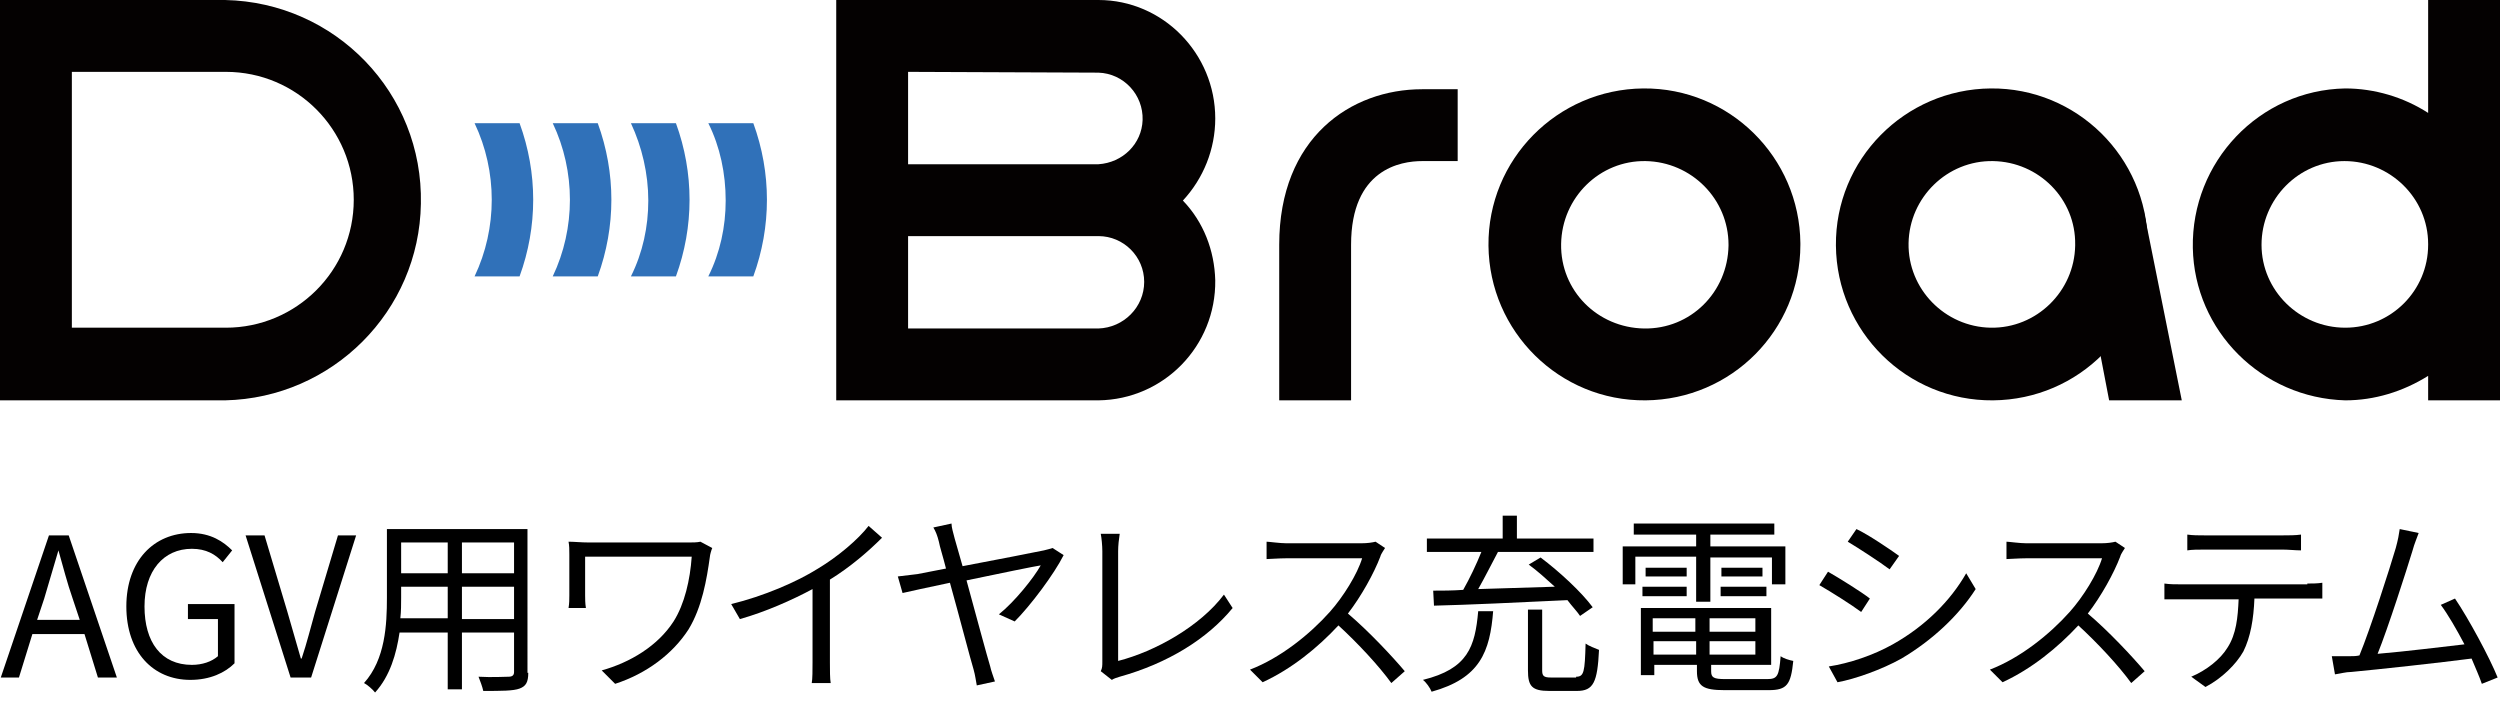
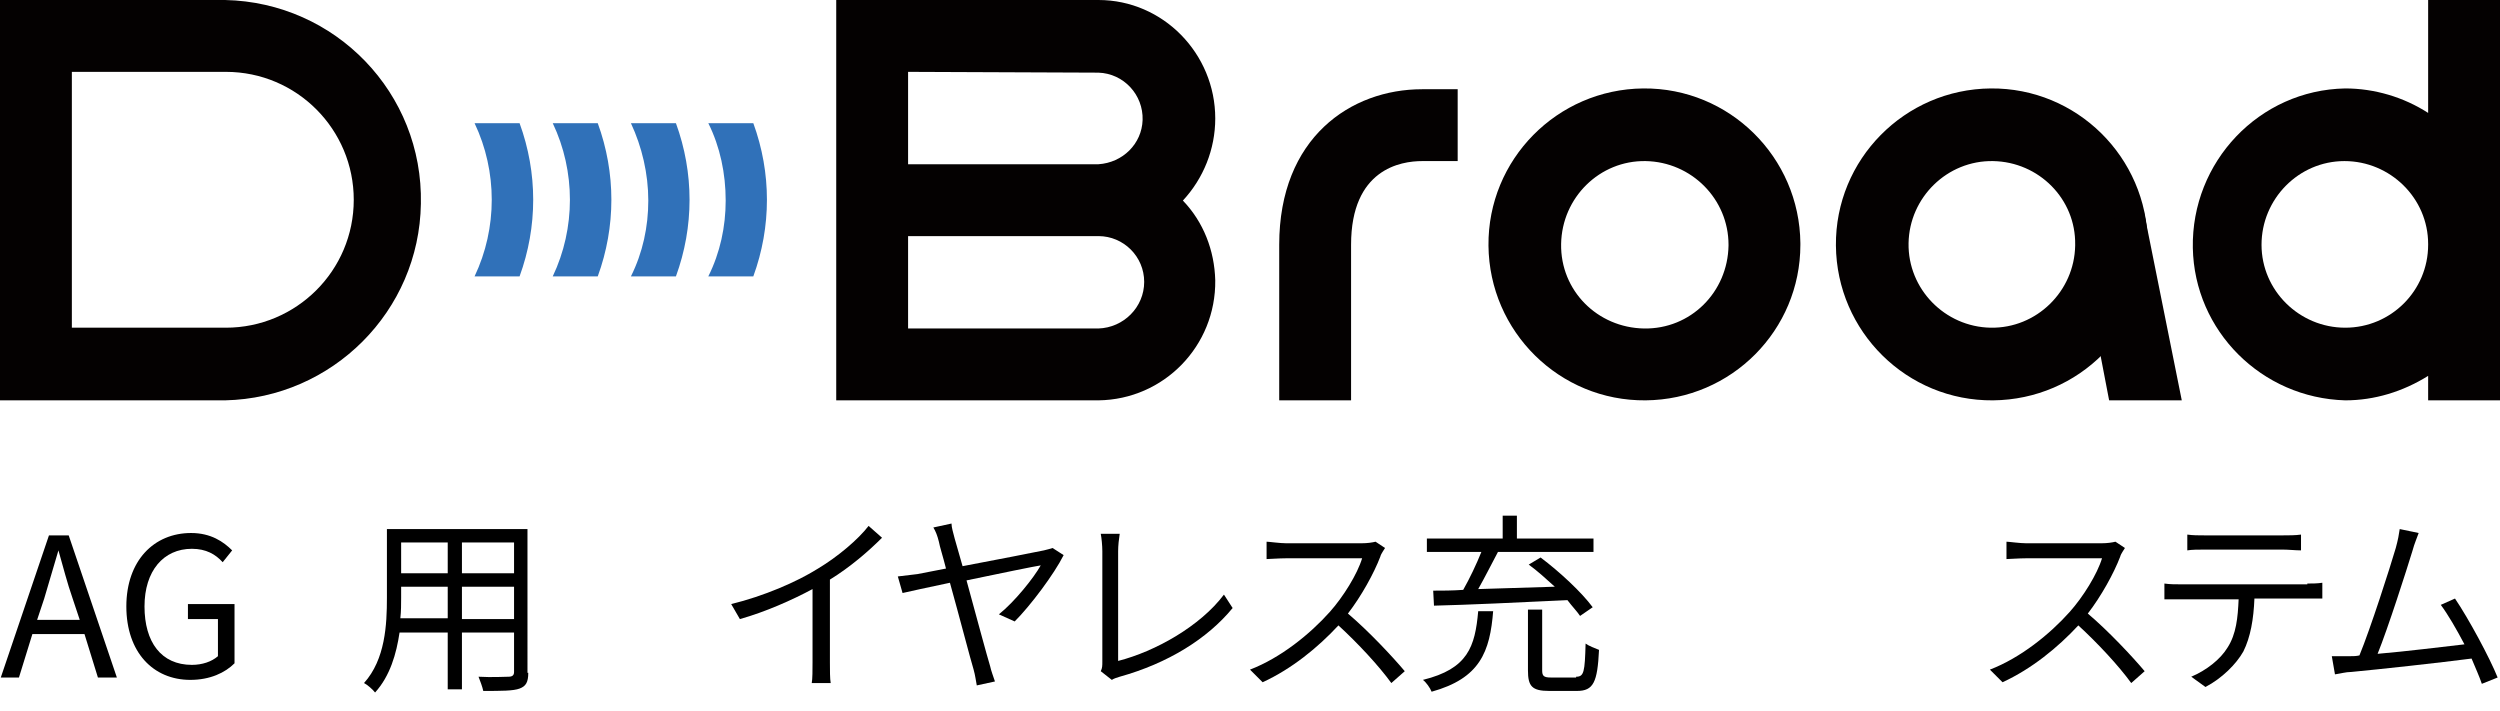
<svg xmlns="http://www.w3.org/2000/svg" version="1.1" id="レイヤー_1" x="0px" y="0px" viewBox="0 0 316.6 90" style="enable-background:new 0 0 316.6 90;" xml:space="preserve">
  <style type="text/css">
	.st0{fill:#040101;}
	.st1{fill:#3071B9;}
</style>
  <g id="レイヤー_2_1_">
    <g id="design">
      <path class="st0" d="M252.4,50.7c-10.9,0.1-19.8-8.7-19.9-19.6s8.7-19.8,19.6-19.9c10.9-0.1,19.8,8.7,19.9,19.6c0,0.1,0,0.1,0,0.2    C272,41.8,263.3,50.6,252.4,50.7 M252.4,20.4c-5.8-0.1-10.6,4.6-10.7,10.4c-0.1,5.8,4.6,10.6,10.4,10.7s10.6-4.6,10.7-10.4    c0,0,0-0.1,0-0.1C262.9,25.2,258.2,20.5,252.4,20.4" />
      <polygon class="st0" points="271.5,26.8 262.9,28.8 267.1,50.7 276.3,50.7   " />
      <path class="st0" d="M208.4,50.7c-10.9,0.1-19.8-8.7-19.9-19.6c-0.1-10.9,8.7-19.8,19.6-19.9c10.9-0.1,19.8,8.7,19.9,19.6    c0,0.1,0,0.1,0,0.2C228,41.8,219.3,50.6,208.4,50.7 M208.4,20.4c-5.8-0.1-10.6,4.6-10.7,10.5s4.6,10.6,10.5,10.7    s10.6-4.6,10.7-10.5c0,0,0-0.1,0-0.1C218.9,25.2,214.2,20.5,208.4,20.4" />
      <path class="st0" d="M307.5,0v14.3c-3.1-2-6.8-3.1-10.5-3.1c-10.9,0.2-19.5,9.3-19.3,20.2c0.2,10.5,8.7,19,19.3,19.3    c3.7,0,7.3-1.1,10.5-3.1v3.1h9.1V0H307.5z M297,41.5c-5.8,0-10.6-4.7-10.6-10.5c0-5.8,4.7-10.6,10.5-10.6s10.6,4.7,10.6,10.5    c0,0,0,0.1,0,0.1C307.5,36.8,302.8,41.5,297,41.5" />
      <path class="st0" d="M171.1,50.7h-9.1V31c0-13.6,9.1-19.7,18.1-19.7h4.5v9.1h-4.5c-2.7,0-9,1-9,10.6L171.1,50.7z" />
      <path class="st0" d="M28.5,50.7H0V0h28.5c14,0.3,25.1,11.8,24.8,25.8C53.1,39.4,42.1,50.4,28.5,50.7 M9.1,41.5h19.5    c8.9,0,16.2-7.2,16.2-16.2c0-8.9-7.2-16.2-16.2-16.2H9.1V41.5z" />
      <path class="st0" d="M153.9,15c0-8.2-6.6-15-14.8-15c0,0,0,0,0,0h-33.2v50.7h33.2c8.3-0.1,14.9-6.9,14.8-15.2    c-0.1-3.8-1.5-7.4-4.1-10.1C152.4,22.6,153.9,18.9,153.9,15 M139.1,9.2c3.2,0.1,5.7,2.8,5.6,6c-0.1,3-2.5,5.4-5.6,5.6H115V9.1    L139.1,9.2z M139.1,41.6H115V29.9h24.1c3.2,0,5.8,2.6,5.8,5.8C144.9,38.9,142.3,41.5,139.1,41.6" />
      <path class="st1" d="M82.1,25.4c0,3.3-0.7,6.6-2.2,9.6h5.7c2.3-6.3,2.3-13.1,0-19.4h-5.7C81.3,18.6,82.1,22,82.1,25.4" />
      <path class="st1" d="M91.9,25.4c0,3.3-0.7,6.6-2.2,9.6h5.7c2.3-6.3,2.3-13.1,0-19.4h-5.7C91.2,18.6,91.9,22,91.9,25.4" />
      <path class="st1" d="M65.8,35c2.3-6.3,2.3-13.1,0-19.4h-5.7c2.9,6.1,2.9,13.3,0,19.4H65.8z" />
      <path class="st1" d="M75.7,35c2.3-6.3,2.3-13.1,0-19.4H70c2.9,6.1,2.9,13.3,0,19.4H75.7z" />
    </g>
  </g>
  <g>
    <path d="M10.7,80.3H4.1l-1.7,5.5H0.1l6.1-18h2.5l6.1,18h-2.4L10.7,80.3z M10.1,78.5l-0.9-2.7c-0.7-2-1.2-4-1.8-6.1H7.4   c-0.6,2.1-1.2,4-1.8,6.1l-0.9,2.7H10.1z" />
    <path d="M16,76.8c0-5.8,3.5-9.3,8.2-9.3c2.5,0,4.1,1.1,5.2,2.2l-1.2,1.5c-0.9-1-2.1-1.7-3.9-1.7c-3.6,0-6,2.8-6,7.3   c0,4.5,2.1,7.4,6,7.4c1.3,0,2.5-0.4,3.3-1.1v-4.7h-3.8v-1.9h5.9V84c-1.2,1.2-3.1,2.1-5.6,2.1C19.4,86.1,16,82.6,16,76.8z" />
-     <path d="M31.1,67.8h2.4l2.9,9.7c0.6,2.1,1.1,3.8,1.7,5.9h0.1c0.7-2.1,1.1-3.8,1.7-5.9l2.9-9.7h2.3l-5.7,18h-2.6L31.1,67.8z" />
    <path d="M66.9,85.2c0,1.2-0.3,1.7-1.1,2c-0.8,0.3-2.3,0.3-4.6,0.3c-0.1-0.5-0.4-1.3-0.6-1.8c1.7,0.1,3.4,0,3.8,0   c0.5,0,0.7-0.2,0.7-0.6v-5h-6.6v7.2h-1.8v-7.2h-6.1c-0.4,2.7-1.2,5.5-3.1,7.6c-0.3-0.4-1-1-1.4-1.2c2.7-3,2.9-7.4,2.9-10.8V67h17.8   V85.2z M56.7,78.4v-4.1h-5.9v1.4c0,0.8,0,1.7-0.1,2.6H56.7z M50.8,68.7v3.9h5.9v-3.9H50.8z M65.1,68.7h-6.6v3.9h6.6V68.7z    M65.1,78.4v-4.1h-6.6v4.1H65.1z" />
-     <path d="M90.2,69.4c-0.1,0.2-0.3,0.9-0.3,1.1c-0.4,2.9-1,6.4-2.7,9.2c-2,3.1-5.3,5.6-9.3,6.9l-1.7-1.7c3.6-1,7.1-3.1,9.1-6.2   c1.4-2.2,2.1-5.3,2.3-8.2H74.1v4.9c0,0.4,0,1,0.1,1.6H72c0.1-0.6,0.1-1.1,0.1-1.6v-5.2c0-0.6,0-1.1-0.1-1.6c0.7,0,1.6,0.1,2.6,0.1   h12.6c0.5,0,1.1,0,1.5-0.1L90.2,69.4z" />
    <path d="M111.7,68.1c-1.7,1.7-4,3.7-6.6,5.3v10.5c0,0.9,0,2.1,0.1,2.6h-2.4c0.1-0.5,0.1-1.7,0.1-2.6v-9.3c-2.6,1.4-6,2.9-9.2,3.8   l-1.1-1.9c4.1-1,8.3-2.8,11-4.5c2.5-1.5,5.1-3.7,6.4-5.4L111.7,68.1z" />
    <path d="M134.7,70.3c-1.2,2.4-4.2,6.4-6.2,8.4l-2-0.9c2-1.6,4.4-4.6,5.3-6.2c-0.7,0.1-5.1,1-9.4,1.9c1.2,4.4,2.6,9.6,3,10.9   c0.1,0.5,0.4,1.3,0.6,1.9l-2.3,0.5c-0.1-0.5-0.2-1.3-0.4-2c-0.4-1.3-1.8-6.7-3-11c-2.8,0.6-5.2,1.1-6,1.3l-0.6-2.1   c0.9-0.1,1.6-0.2,2.5-0.3l3.6-0.7c-0.4-1.6-0.8-2.8-0.9-3.4c-0.2-0.8-0.4-1.3-0.7-1.8l2.3-0.5c0,0.5,0.2,1.1,0.4,1.9l1,3.5   c4.2-0.8,9.4-1.8,10.3-2c0.4-0.1,0.8-0.2,1.1-0.3L134.7,70.3z" />
    <path d="M139.4,85c0.2-0.4,0.2-0.7,0.2-1.2v-14c0-0.7-0.1-1.7-0.2-2.2h2.4c-0.1,0.6-0.2,1.5-0.2,2.2v13.9   c4.7-1.2,10.4-4.4,13.4-8.4l1.1,1.7c-3.2,3.9-8.2,7-14.3,8.7c-0.3,0.1-0.7,0.2-1,0.4L139.4,85z" />
    <path d="M175.4,69.4c-0.1,0.2-0.5,0.7-0.6,1.1c-0.8,2.1-2.4,5-4.1,7.2c2.6,2.2,5.6,5.4,7.2,7.3l-1.7,1.5c-1.6-2.2-4.2-5-6.7-7.3   c-2.6,2.8-5.9,5.5-9.6,7.2l-1.6-1.6c3.9-1.5,7.6-4.5,10.1-7.3c1.7-1.9,3.5-4.8,4.1-6.8h-9.6c-0.9,0-2.2,0.1-2.5,0.1v-2.2   c0.3,0,1.7,0.2,2.5,0.2h9.5c0.8,0,1.4-0.1,1.8-0.2L175.4,69.4z" />
    <path d="M189.1,77.3c-0.4,5.3-1.7,8.6-7.8,10.3c-0.2-0.5-0.7-1.2-1.1-1.5c5.7-1.4,6.6-4.2,7-8.7H189.1z M181.5,74.8   c1.1,0,2.4,0,3.8-0.1c0.8-1.4,1.7-3.3,2.3-4.8h-6.9v-1.7h9.6v-2.9h1.8v2.9h9.7v1.7h-12.1c-0.8,1.5-1.7,3.3-2.5,4.7   c3-0.1,6.3-0.2,9.7-0.3c-1.1-1-2.2-2-3.3-2.8l1.5-0.9c2.4,1.8,5.2,4.4,6.6,6.3l-1.6,1.1c-0.4-0.6-1-1.2-1.6-2   c-6.2,0.3-12.7,0.6-16.9,0.7L181.5,74.8z M199.6,85.7c1,0,1.1-0.6,1.2-4.2c0.4,0.3,1.2,0.6,1.7,0.8c-0.2,4.1-0.7,5.2-2.8,5.2h-3.5   c-2.2,0-2.7-0.6-2.7-2.6v-7.7h1.8v7.7c0,0.7,0.2,0.9,1.1,0.9H199.6z" />
-     <path d="M214.8,70.5h-7.7V74h-1.6v-4.8h9.3v-1.5h-7.9v-1.4h17.8v1.4h-8.1v1.5h9.5V74h-1.7v-3.4h-7.8v5.6h-1.8V70.5z M223.8,86   c1.3,0,1.5-0.4,1.7-2.9c0.4,0.3,1.1,0.5,1.6,0.6c-0.3,3-0.8,3.7-3.1,3.7h-5.6c-2.7,0-3.5-0.5-3.5-2.4v-0.8h-5.4v1.3h-1.7V77h16.5   v7.2h-7.6V85c0,0.8,0.3,1,1.8,1H223.8z M208,74.3h5.6v1.2H208V74.3z M213.6,73h-5.2v-1.1h5.2V73z M209.3,78.3V80h5.4v-1.7H209.3z    M214.8,82.9v-1.7h-5.4v1.7H214.8z M222.3,78.3h-5.8V80h5.8V78.3z M222.3,82.9v-1.7h-5.8v1.7H222.3z M223.2,71.9V73h-5.2v-1.1   H223.2z M217.9,74.3h5.8v1.2h-5.8V74.3z" />
-     <path d="M236.8,75.8l-1.1,1.7c-1.2-0.9-3.9-2.6-5.3-3.4l1.1-1.7C232.9,73.2,235.8,75,236.8,75.8z M239.7,81.6   c4.1-2.3,7.3-5.5,9.3-9l1.2,2c-2.1,3.3-5.5,6.5-9.4,8.8c-2.5,1.4-5.9,2.6-8.1,3l-1.1-2C234.2,84,237.2,83,239.7,81.6z M240.5,70.4   l-1.2,1.7c-1.2-0.9-3.8-2.6-5.3-3.5l1.1-1.6C236.6,67.7,239.4,69.6,240.5,70.4z" />
    <path d="M269.1,69.4c-0.1,0.2-0.5,0.7-0.6,1.1c-0.8,2.1-2.4,5-4.1,7.2c2.6,2.2,5.6,5.4,7.2,7.3l-1.7,1.5c-1.6-2.2-4.2-5-6.7-7.3   c-2.6,2.8-5.9,5.5-9.6,7.2l-1.6-1.6c3.9-1.5,7.6-4.5,10.1-7.3c1.7-1.9,3.5-4.8,4.1-6.8h-9.6c-0.9,0-2.2,0.1-2.5,0.1v-2.2   c0.3,0,1.7,0.2,2.5,0.2h9.5c0.8,0,1.4-0.1,1.8-0.2L269.1,69.4z" />
    <path d="M292.2,73.9c0.5,0,1.3,0,1.9-0.1v2c-0.5,0-1.3,0-1.9,0h-6.7c-0.1,2.6-0.5,4.9-1.4,6.7c-0.9,1.6-2.7,3.4-4.8,4.5l-1.8-1.3   c1.9-0.8,3.7-2.2,4.6-3.7c1.1-1.7,1.3-3.8,1.4-6.1h-7.3c-0.8,0-1.5,0-2.1,0v-2c0.7,0.1,1.4,0.1,2.1,0.1H292.2z M279.2,69.6   c-0.8,0-1.6,0-2.2,0.1v-2c0.7,0.1,1.4,0.1,2.2,0.1h9.9c0.7,0,1.6,0,2.3-0.1v2c-0.7,0-1.6-0.1-2.3-0.1H279.2z" />
    <path d="M314.3,86.6c-0.3-0.9-0.8-2-1.3-3.2c-3.8,0.5-12,1.4-15.3,1.7c-0.6,0-1.3,0.2-2,0.3l-0.4-2.3c0.7,0,1.6,0,2.3,0   c0.4,0,0.8,0,1.2-0.1c1.4-3.4,3.9-11.2,4.6-13.6c0.3-1.1,0.4-1.7,0.5-2.4l2.4,0.5c-0.2,0.6-0.5,1.2-0.8,2.3   c-0.7,2.3-3.1,9.8-4.4,13c3.6-0.3,8.3-0.9,11-1.2c-1-1.9-2.1-3.8-3-5l1.8-0.8c1.7,2.5,4.4,7.5,5.4,10L314.3,86.6z" />
  </g>
</svg>